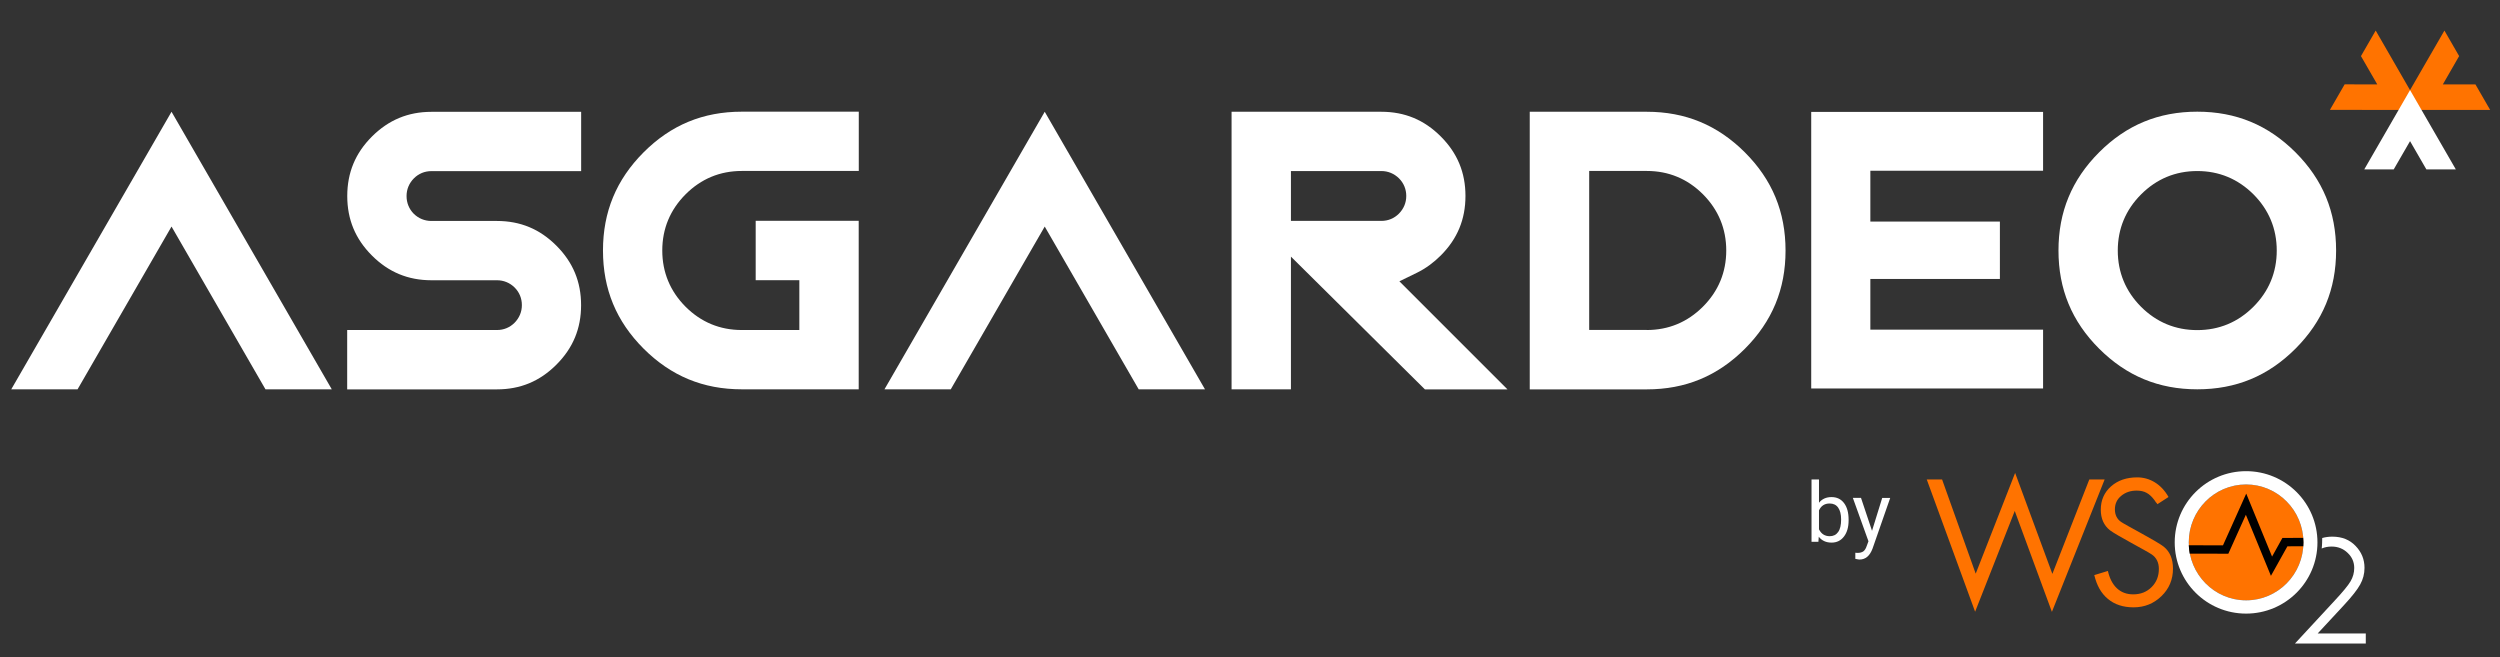
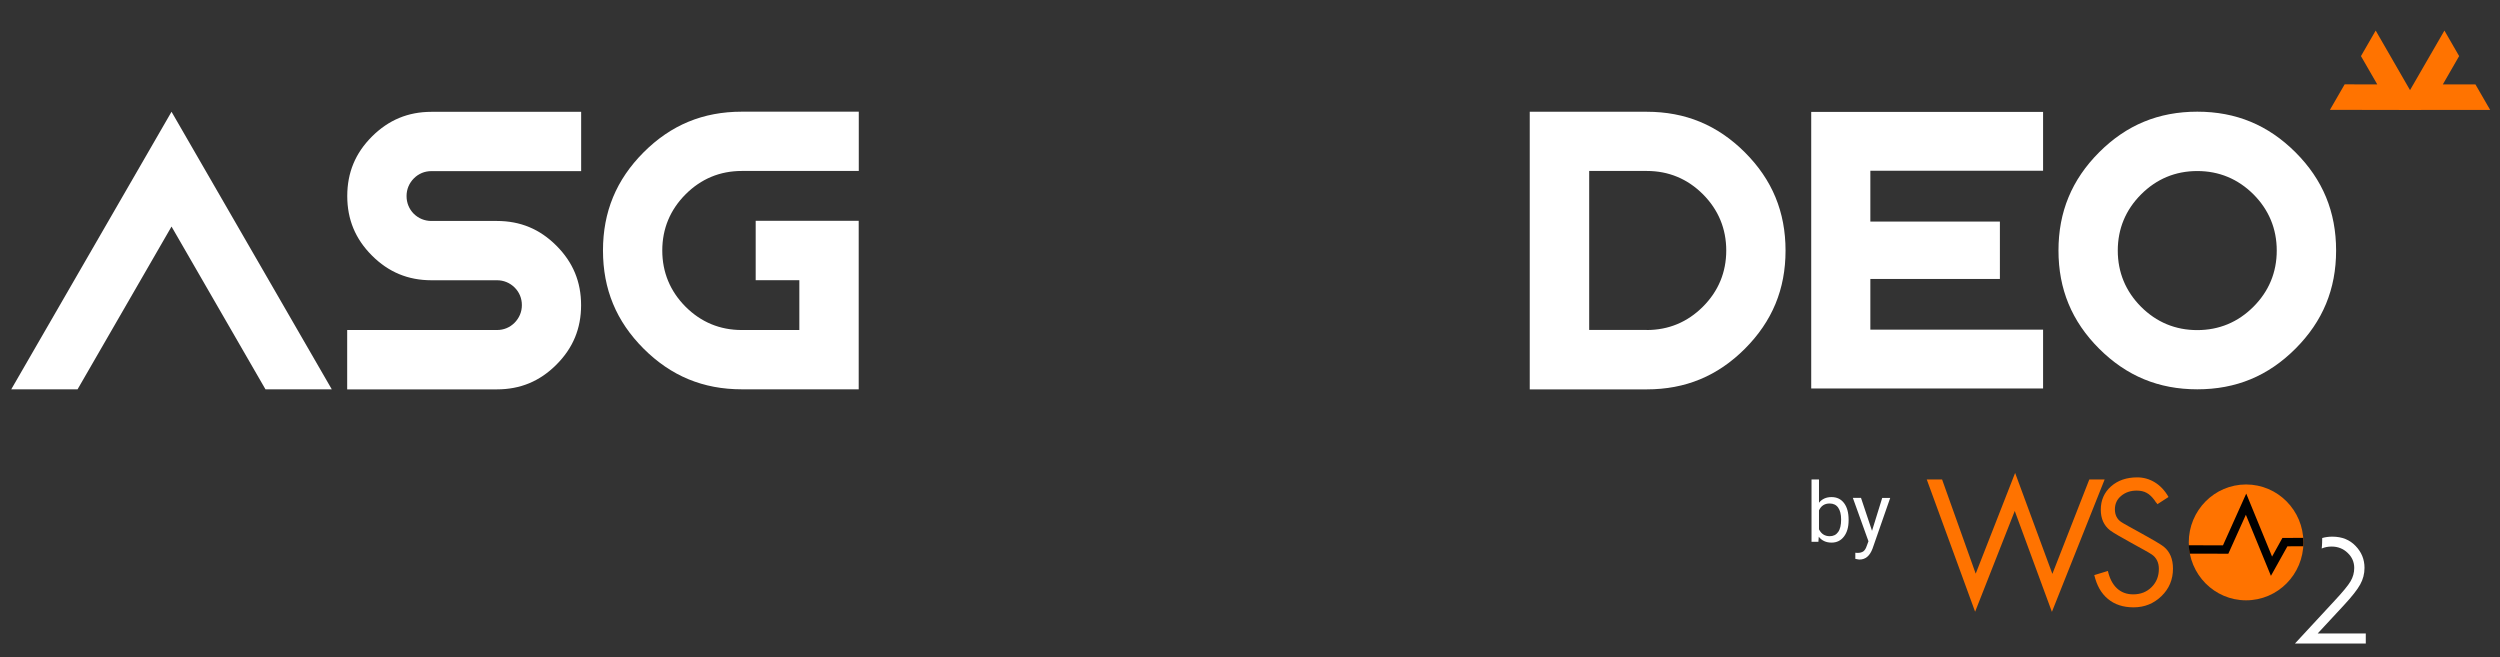
<svg xmlns="http://www.w3.org/2000/svg" width="156" height="41" viewBox="0 0 156 41" fill="none">
  <rect x="0" y="0" width="156" height="41" fill="#333333" stroke="none" />
  <g clip-path="url(#clip0_923_1939)">
    <path d="M130.372 29.92L128.068 35.811L125.744 29.51L123.284 35.797L121.187 29.92H120.23L123.247 38.172L125.721 31.885L128.039 38.181L131.329 29.92H130.372Z" fill="#FF7300" />
    <path d="M135.019 34.114C134.633 33.798 132.616 32.752 132.356 32.568C132.097 32.389 131.97 32.125 131.97 31.781C131.97 31.437 132.102 31.154 132.366 30.938C132.63 30.721 132.95 30.613 133.327 30.613C133.572 30.613 133.78 30.66 133.949 30.754C134.124 30.848 134.289 31.004 134.444 31.216L134.529 31.343C134.552 31.362 134.585 31.4 134.623 31.461L135.316 31.013C135.09 30.613 134.802 30.306 134.463 30.099C134.124 29.892 133.756 29.788 133.365 29.788C132.696 29.788 132.149 29.976 131.725 30.353C131.301 30.73 131.089 31.216 131.089 31.805C131.089 32.361 131.282 32.79 131.664 33.091C132.05 33.393 133.968 34.387 134.265 34.595C134.562 34.797 134.713 35.099 134.713 35.5C134.713 35.957 134.562 36.334 134.26 36.635C133.959 36.937 133.577 37.088 133.11 37.088C132.7 37.088 132.366 36.961 132.097 36.711C131.829 36.461 131.64 36.098 131.532 35.627L130.683 35.886C130.759 36.202 130.867 36.489 131.004 36.734C131.145 36.984 131.324 37.201 131.536 37.375C131.956 37.724 132.488 37.898 133.134 37.898C133.817 37.898 134.397 37.663 134.878 37.196C135.358 36.73 135.594 36.159 135.594 35.481C135.594 34.887 135.405 34.425 135.019 34.114Z" fill="#FF7300" />
    <path d="M144.906 33.572C145.104 33.516 145.316 33.487 145.538 33.487C146.136 33.487 146.622 33.681 146.989 34.067C147.361 34.453 147.545 34.906 147.545 35.434C147.545 35.801 147.456 36.15 147.277 36.47C147.102 36.791 146.758 37.229 146.245 37.781L144.623 39.529H147.625V40.156H143.205L145.693 37.469C146.197 36.928 146.527 36.527 146.678 36.268C146.829 36.009 146.904 35.731 146.904 35.443C146.904 35.075 146.768 34.76 146.494 34.501C146.221 34.237 145.886 34.105 145.49 34.105C145.264 34.105 145.057 34.147 144.873 34.227C144.901 34.072 144.906 33.633 144.906 33.572Z" fill="white" />
    <path d="M140.156 37.46C142.131 37.46 143.733 35.842 143.733 33.846C143.733 31.849 142.131 30.231 140.156 30.231C138.18 30.231 136.579 31.849 136.579 33.846C136.579 35.842 138.18 37.46 140.156 37.46Z" fill="#FF7300" />
-     <path d="M140.156 29.401C137.696 29.401 135.702 31.39 135.702 33.845C135.702 36.301 137.696 38.289 140.156 38.289C142.616 38.289 144.609 36.301 144.609 33.845C144.609 31.39 142.616 29.401 140.156 29.401ZM140.156 37.46C138.181 37.46 136.579 35.839 136.579 33.845C136.579 31.847 138.181 30.231 140.156 30.231C142.131 30.231 143.733 31.852 143.733 33.845C143.733 35.844 142.131 37.46 140.156 37.46Z" fill="white" />
    <path d="M143.719 33.563L142.423 33.567L141.777 34.731L140.165 30.801L138.714 34.029L136.579 34.025C136.588 34.204 136.607 34.378 136.64 34.548L139.048 34.552L140.142 32.121L141.706 35.933L142.734 34.09L143.723 34.086C143.728 34.006 143.733 33.925 143.733 33.845C143.733 33.751 143.728 33.657 143.719 33.563Z" fill="black" />
    <path d="M115.353 32.469C115.353 32.889 115.259 33.223 115.065 33.478C114.872 33.732 114.613 33.859 114.292 33.859C113.948 33.859 113.68 33.737 113.491 33.492L113.468 33.808H113.039V29.92H113.505V31.371C113.694 31.136 113.953 31.018 114.288 31.018C114.622 31.018 114.881 31.145 115.07 31.395C115.259 31.645 115.353 31.989 115.353 32.427V32.469ZM114.886 32.417C114.886 32.097 114.825 31.852 114.702 31.677C114.58 31.503 114.401 31.418 114.17 31.418C113.859 31.418 113.637 31.56 113.505 31.847V33.03C113.647 33.318 113.873 33.459 114.175 33.459C114.401 33.459 114.575 33.374 114.698 33.2C114.825 33.03 114.886 32.766 114.886 32.417Z" fill="white" />
    <path d="M116.814 33.124L117.45 31.07H117.949L116.847 34.232C116.677 34.689 116.404 34.915 116.036 34.915L115.947 34.906L115.772 34.873V34.491L115.899 34.501C116.06 34.501 116.182 34.468 116.272 34.406C116.361 34.34 116.432 34.227 116.489 34.053L116.592 33.775L115.617 31.065H116.126L116.814 33.124Z" fill="white" />
    <path d="M152.532 1.907L153.45 3.5L152.433 5.268H154.468L155.387 6.861H149.671L152.532 1.907Z" fill="#FF7300" />
    <path d="M145.387 6.856L146.306 5.263L148.342 5.268L147.324 3.5L148.243 1.907L151.099 6.861L145.387 6.856Z" fill="#FF7300" />
-     <path d="M151.405 10.569L150.387 8.807L149.369 10.569H147.531L150.387 5.621L153.243 10.569H151.405Z" fill="white" />
    <path d="M21.664 24.293V20.593H31.01C31.434 20.593 31.811 20.438 32.108 20.141C32.405 19.839 32.565 19.462 32.565 19.038C32.565 18.619 32.409 18.237 32.112 17.94C31.811 17.643 31.429 17.488 31.01 17.488H26.924C25.463 17.488 24.247 16.983 23.21 15.947C22.173 14.91 21.669 13.694 21.669 12.233C21.669 10.772 22.173 9.556 23.21 8.519C24.252 7.483 25.468 6.978 26.924 6.978H36.264V10.678H26.924C26.5 10.678 26.122 10.833 25.826 11.13C25.529 11.432 25.369 11.809 25.369 12.233C25.369 12.657 25.524 13.039 25.816 13.336C26.118 13.633 26.5 13.788 26.919 13.788H31.005C32.466 13.788 33.682 14.292 34.718 15.329C35.755 16.366 36.26 17.582 36.26 19.043C36.26 20.504 35.755 21.72 34.718 22.756C33.682 23.793 32.466 24.297 31.005 24.297H21.664V24.293Z" fill="white" />
    <path d="M46.288 24.293C43.875 24.293 41.872 23.463 40.162 21.757C38.456 20.051 37.626 18.044 37.626 15.631C37.626 13.218 38.456 11.215 40.162 9.504C41.868 7.798 43.871 6.969 46.288 6.969H53.588V10.668H46.288C44.926 10.668 43.748 11.158 42.782 12.124C41.816 13.091 41.326 14.273 41.326 15.631C41.326 16.988 41.816 18.171 42.777 19.137C43.743 20.103 44.922 20.593 46.283 20.593H49.879V17.483H47.155V13.779H53.583V24.293H46.288Z" fill="white" />
-     <path d="M88.91 24.293L80.554 16.013V24.293H76.85V6.974H86.191C87.652 6.974 88.868 7.478 89.904 8.515C90.941 9.551 91.445 10.767 91.445 12.228C91.445 13.689 90.941 14.905 89.904 15.942C89.452 16.394 88.952 16.757 88.424 17.016L87.322 17.554L94.066 24.297H88.91V24.293ZM86.195 13.784C86.62 13.784 86.996 13.628 87.293 13.331C87.59 13.03 87.751 12.652 87.751 12.228C87.751 11.809 87.595 11.427 87.298 11.13C86.997 10.833 86.615 10.673 86.195 10.673H80.554V13.784H86.195Z" fill="white" />
    <path d="M95.456 24.293V6.974H102.756C105.169 6.974 107.172 7.803 108.882 9.509C110.588 11.215 111.418 13.223 111.418 15.636C111.418 18.049 110.588 20.051 108.882 21.762C107.176 23.468 105.169 24.297 102.756 24.297H95.456V24.293ZM102.756 20.593C104.118 20.593 105.296 20.103 106.262 19.137C107.228 18.171 107.718 16.988 107.718 15.631C107.718 14.274 107.228 13.091 106.267 12.125C105.301 11.159 104.122 10.668 102.761 10.668H99.165V20.589H102.756V20.593Z" fill="white" />
    <path d="M137.111 24.293C134.699 24.293 132.696 23.463 130.985 21.757C129.279 20.051 128.449 18.044 128.449 15.631C128.449 13.218 129.279 11.215 130.985 9.504C132.691 7.798 134.694 6.969 137.111 6.969C139.524 6.969 141.527 7.798 143.238 9.504C144.944 11.21 145.773 13.218 145.773 15.631C145.773 18.044 144.944 20.047 143.238 21.757C141.527 23.468 139.524 24.293 137.111 24.293ZM137.111 10.673C135.749 10.673 134.571 11.163 133.605 12.129C132.639 13.095 132.149 14.278 132.149 15.635C132.149 16.993 132.639 18.176 133.6 19.142C134.567 20.108 135.745 20.598 137.107 20.598C138.469 20.598 139.647 20.108 140.613 19.142C141.579 18.176 142.069 16.993 142.069 15.635C142.069 14.278 141.579 13.095 140.618 12.129C139.647 11.163 138.469 10.673 137.111 10.673Z" fill="white" />
    <path d="M0.702 24.293H4.84L10.703 14.137L16.565 24.293H20.703L10.703 6.974L0.702 24.293Z" fill="white" />
-     <path d="M55.191 24.293H59.328L65.191 14.137L71.054 24.293H75.191L65.191 6.974L55.191 24.293Z" fill="white" />
    <path d="M113.02 24.241V6.983H127.488V10.654H116.71V13.826H124.793V17.407H116.71V20.57H127.488V24.241H113.02Z" fill="white" />
  </g>
  <defs>
    <clipPath id="clip0_923_1939">
      <rect width="156" height="39.865" fill="white" transform="translate(0 0.838)" />
    </clipPath>
  </defs>
</svg>